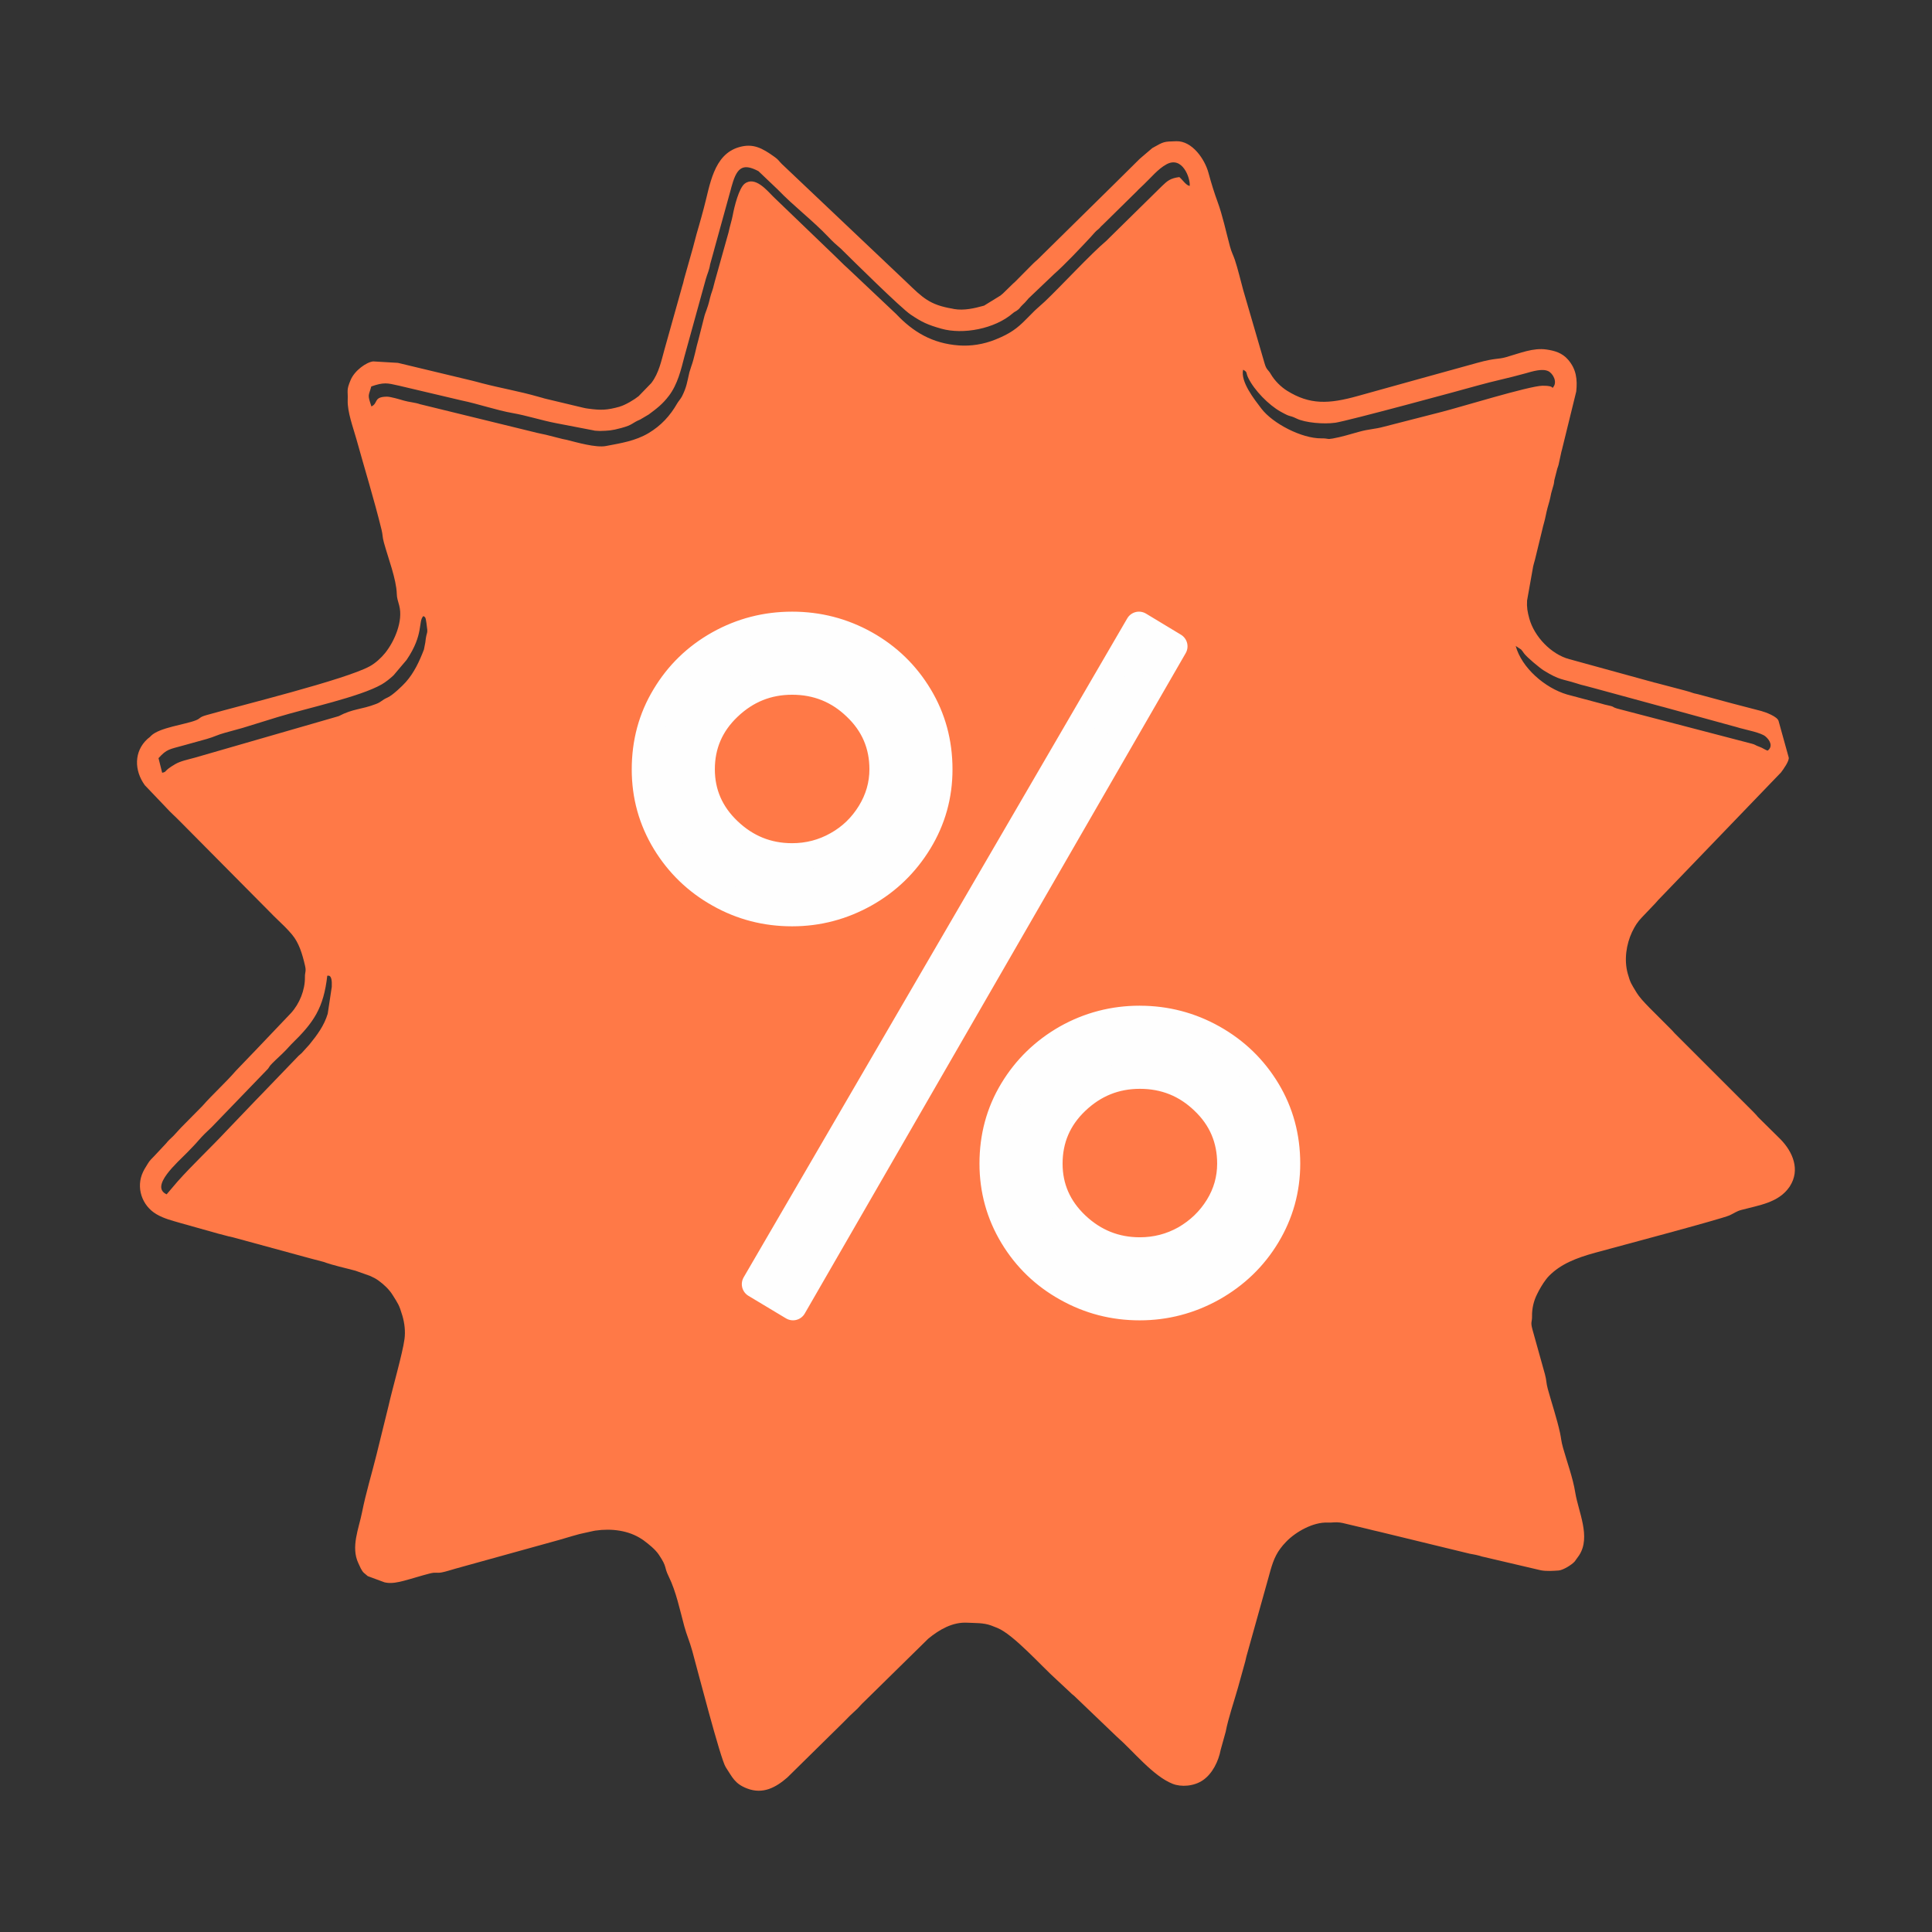
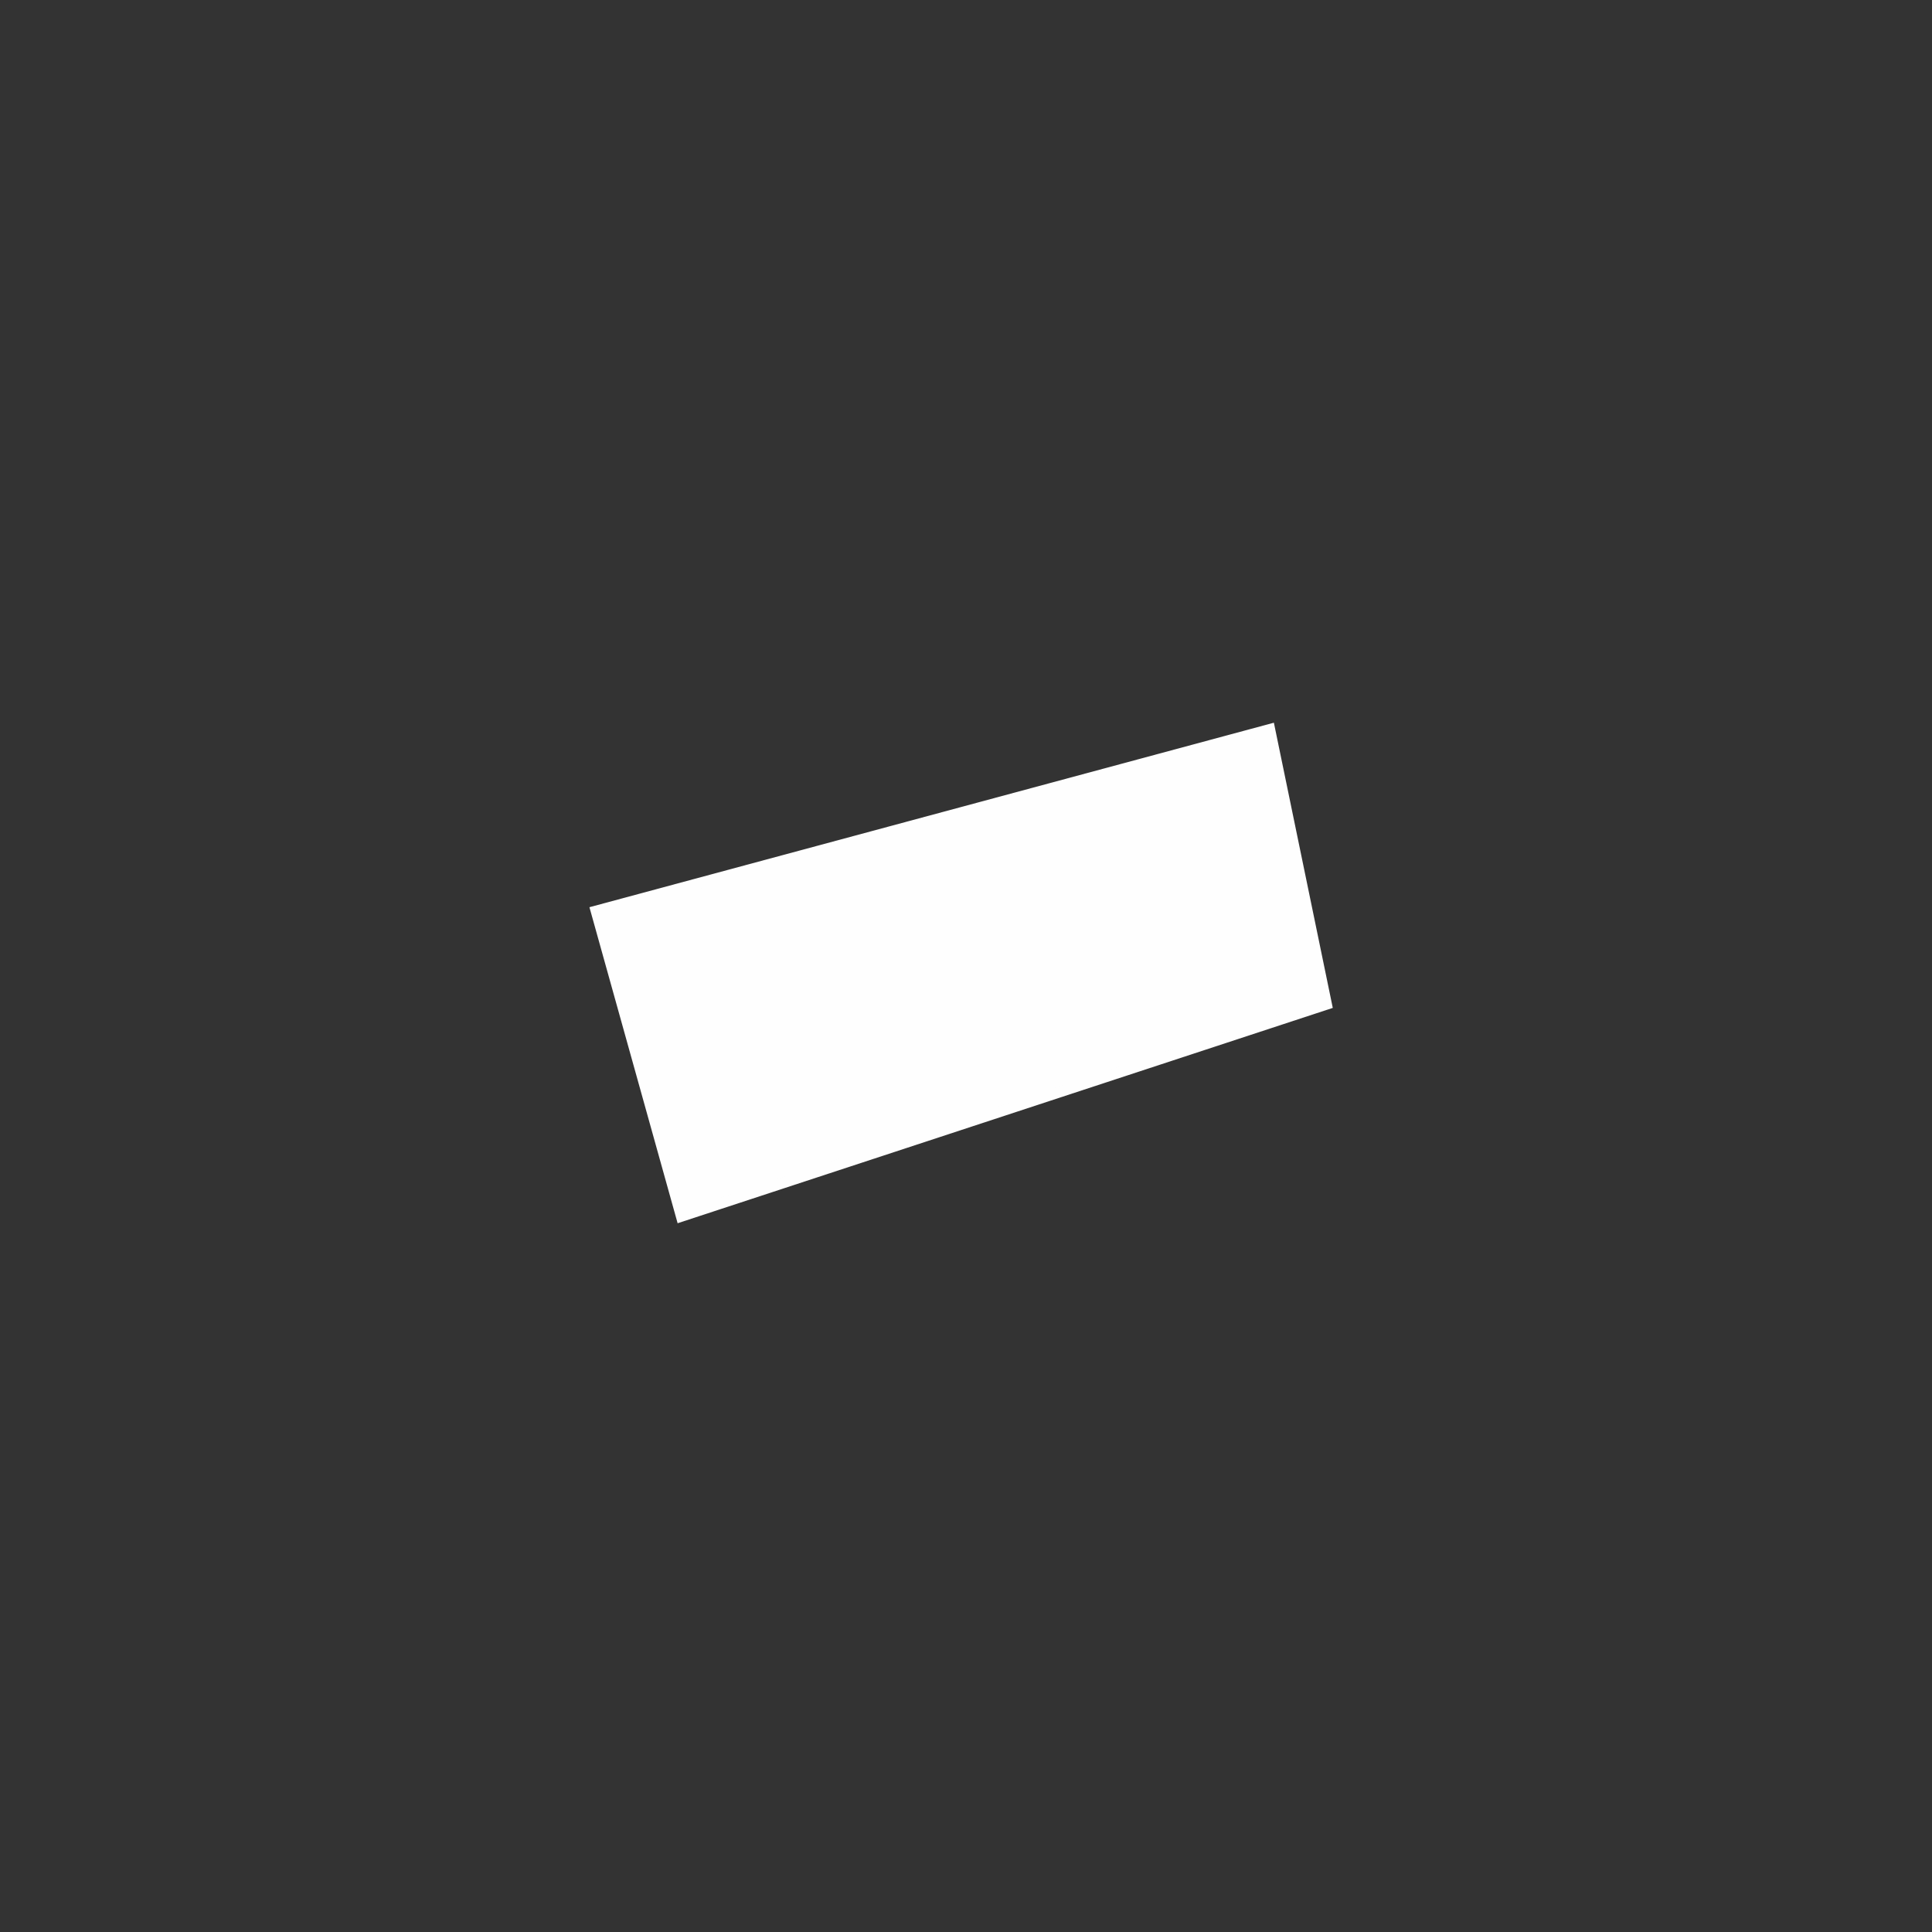
<svg xmlns="http://www.w3.org/2000/svg" xml:space="preserve" width="35.56mm" height="35.56mm" version="1.1" style="shape-rendering:geometricPrecision; text-rendering:geometricPrecision; image-rendering:optimizeQuality; fill-rule:evenodd; clip-rule:evenodd" viewBox="0 0 661.1 661.1">
  <rect x="0" y="0" width="661.1" height="661.1" fill="#333333" stroke="none" />
  <defs>
    <style type="text/css">
   
    .str0 {stroke:#FEFEFE;stroke-width:3.72;stroke-miterlimit:22.926}
    .str1 {stroke:#FEFEFE;stroke-width:9.3;stroke-linecap:round;stroke-linejoin:round;stroke-miterlimit:22.926}
    .fil0 {fill:none}
    .fil4 {fill:none;fill-rule:nonzero}
    .fil1 {fill:#FEFEFE}
    .fil2 {fill:#FF7947}
    .fil3 {fill:#FEFEFE;fill-rule:nonzero}
   
  </style>
  </defs>
  <g id="Слой_x0020_1">
    <g id="_1921711643632">
      <circle class="fil0" cx="330.55" cy="330.55" r="330.55" />
      <g>
        <polygon class="fil1 str0" points="453.9,343.64 233.14,416.2 203.99,311.74 434.48,249.61 " />
-         <path class="fil2" d="M57.04 408.69c-5.95,-2.67 3.91,-11.11 6.95,-14.25 1.21,-1.26 2.83,-2.88 4.05,-4.32 1.32,-1.54 2.74,-2.88 4.39,-4.43l19.28 -19.98c0.62,-0.82 0.32,-0.71 1.47,-1.88 1.67,-1.7 2.91,-2.7 4.56,-4.41l1.97 -2.12c7.69,-7.46 11.01,-12.35 12.28,-23.42 0.2,0.09 1.76,-0.85 1.54,3.8l-1.39 9.21c-1.21,4.03 -3.6,7.27 -6.26,10.53l-2.66 2.94c-0.46,0.42 -0.65,0.55 -1.06,0.93l-12.34 12.82c-0.76,0.81 -1.48,1.51 -2.29,2.36l-10.24 10.7c-4.95,5.3 -11.63,11.61 -16.51,17.1l-3.75 4.4zm538.45 -159.53c2.07,0.58 7.13,1.57 8.61,2.82 1.56,1.31 2.66,3.42 0.79,4.86 -0.76,-0.14 -1.7,-0.91 -2.81,-1.29 -1.45,-0.49 -1.48,-0.8 -2.6,-1.06l-46.14 -12.04c-2.43,-0.78 -0.03,-0.44 -4.29,-1.37 -0.35,-0.08 -0.87,-0.25 -1.31,-0.37l-11.5 -3.06c-7.61,-2.24 -15.55,-9.14 -17.59,-16.61l1.84 1.2c0.35,0.35 0.67,0.87 0.99,1.31 0.99,1.37 5.42,5.04 6.81,5.9 5.47,3.38 6.36,2.85 11.08,4.36l1.56 0.48c0.65,0.16 0.92,0.21 1.55,0.39 0.93,0.27 1.93,0.53 2.89,0.77l23.17 6.31c0.08,0.02 0.18,0.04 0.27,0.07 0.08,0.02 0.18,0.04 0.26,0.06l23.61 6.48c1.26,0.3 1.74,0.5 2.83,0.8zm-524.51 3.63c2.21,-0.61 3.4,-1.34 5.95,-2.03 2.02,-0.54 4.04,-1.11 6.06,-1.67l12.01 -3.71c9.89,-3.02 28.13,-6.9 35.61,-11.19 1.33,-0.76 2.93,-2.03 4.07,-3.12l4.45 -5.26c5.98,-8.8 3.87,-13.19 5.75,-15.01 0.62,0.49 0.71,0.12 1.03,2.32 0.67,4.62 0.11,2.07 -0.38,6.76l-0.47 2.39c-1.54,4.02 -3.36,7.94 -6.22,11.15 -1.11,1.25 -4.45,4.47 -6.18,5.24 -2.22,0.99 -2.02,1.48 -3.98,2.23 -5.15,1.98 -7.8,1.54 -12.8,4.17l-49.23 14.21c-2.31,0.64 -4.87,1.14 -6.66,2.19 -4.32,2.51 -2.64,2.57 -4.5,2.97l-1.25 -5c2.81,-3.12 3.63,-2.99 8.56,-4.36l8.19 -2.27zm385.81 -108.11c4.41,-0.63 43.7,-11.31 49.02,-12.81 5.15,-1.45 10.55,-2.53 16.13,-4.1 2.48,-0.7 5.76,-1.75 7.85,-0.77 1.56,0.74 3.25,3.66 1.67,5.51 -0.78,0.92 1.2,-0.59 -3.67,-0.52 -4.54,0.07 -28.07,7.33 -34.42,8.94l-19.69 5.05c-3.41,0.94 -5.11,0.78 -8.71,1.79 -2.9,0.81 -6.02,1.77 -8.97,2.29 -1.99,0.36 -1.34,-0.08 -3.86,-0.06 -6.74,0.05 -16.62,-5.08 -20.52,-10.19 -2.38,-3.14 -7.21,-9.16 -6.24,-13.31 1.66,0.96 0.8,0.87 1.77,2.84 2.07,4.24 7,9.25 11.03,11.5 3.93,2.21 2.54,0.96 5.53,2.4 2.96,1.43 9.33,1.96 13.09,1.42zm-329.7 -12.45c4.22,-1.49 5.47,-1.16 9.14,-0.32 0.09,0.02 0.19,0.04 0.28,0.06l21.49 5.07c5.48,1.12 12.03,3.37 17.31,4.29 4.96,0.86 9.9,2.5 14.9,3.46l13.04 2.51c0.07,0.02 0.17,0.06 0.25,0.07l1.78 0.1c3.02,-0.1 3.87,-0.09 7.3,-1.01 4.09,-1.1 3.51,-1.66 6.5,-2.91l2.92 -1.73c2.75,-2.05 4.69,-3.49 6.9,-6.4 2.98,-3.93 4.14,-8.93 5.33,-13.53l7.31 -26.47c0.52,-1.8 1.16,-2.99 1.44,-4.92l1.22 -4.4c0.17,-0.59 0.19,-0.65 0.35,-1.31l5.53 -20.01c0.14,-0.63 0.21,-0.76 0.43,-1.54 1.78,-6.33 4.03,-7.27 9.01,-4.68l6.62 6.3c5.43,5.66 11.87,10.51 17.23,16.14 0.88,0.92 1.2,1.25 2.12,2.13 0.78,0.75 1.65,1.38 2.2,1.93 4.34,4.29 20.54,20.31 23.91,22.58 3.89,2.62 5.85,3.51 10.49,4.83 7.44,2.11 18.3,0.07 24.48,-5.28 0.64,-0.55 0.6,-0.39 1.32,-0.87 1.23,-0.83 0.86,-0.93 2.11,-2.1 1.07,-0.99 1.1,-1.18 1.96,-2.12l8.77 -8.35c3.81,-3.37 8.88,-8.77 12.49,-12.64 0.59,-0.64 1.47,-1.7 1.97,-2.15 0.26,-0.23 0.35,-0.26 0.66,-0.54 0.43,-0.38 0.4,-0.38 0.59,-0.59 0.6,-0.62 -0.01,-0.09 0.94,-0.94l11.84 -11.65c0.05,-0.06 0.12,-0.15 0.17,-0.21l1.96 -1.87c2.46,-2.31 4.86,-5.34 7.81,-6.94 5.46,-2.96 8.2,4.78 7.94,7.4 -1.23,-0.17 -2.35,-1.99 -3.54,-3.03 -3.21,0.41 -4.19,1.4 -5.95,3.07l-18.01 17.72c-0.19,0.22 -0.87,0.9 -0.99,0.99 -5.34,4.48 -15.57,15.57 -21.06,20.78l-2.91 2.61c-0.25,0.26 -0.4,0.36 -0.62,0.58l-2.86 2.87c-3.07,3.15 -5.52,4.96 -10.5,6.96 -4.1,1.66 -8.43,2.33 -12.55,2.03 -9.06,-0.66 -15.64,-4.58 -21.48,-10.77l-16.65 -15.72c-1.59,-1.39 -2.72,-2.65 -4.28,-4.11l-21.03 -20.23c-2.13,-2.11 -6.26,-7.23 -9.84,-4.53 -2,1.51 -3.59,8.02 -4.09,10.77 -0.34,1.84 -0.97,3.64 -1.44,5.89l-4.72 16.83c-0.31,1.03 -0.42,1.84 -0.76,2.84 -0.37,1.09 -0.7,2.04 -0.87,2.81 -0.93,4.08 -1.54,4.49 -2.08,6.85l-1.81 7.13c-0.89,3 -1.44,6.44 -2.52,9.41l-0.65 2.05c-0.78,3.39 -0.94,5.03 -2.51,8.17 -0.42,0.84 -1.26,1.75 -1.62,2.39 -2.45,4.29 -5.55,7.67 -9.88,10.25 -4.48,2.65 -9.38,3.41 -14.54,4.39 -3.39,0.65 -9.86,-1.21 -13.45,-2.12 -0.47,-0.12 -0.79,-0.15 -1.37,-0.28l-5.76 -1.46c-1.07,-0.25 -1.93,-0.38 -2.96,-0.64l-40.04 -9.8c-1.79,-0.63 -3.79,-0.71 -5.64,-1.26 -1.23,-0.37 -4.51,-1.35 -5.78,-1.33 -4.63,0.07 -2.83,2.21 -5.25,3.35 -1.41,-4.26 -0.99,-3.38 -0.04,-6.86zm85 6.92c-4.35,1.21 -6.43,1.28 -10.89,0.67 -0.7,-0.09 -0.92,-0.14 -1.63,-0.3l-13.23 -3.16c-0.65,-0.17 -0.09,-0.04 -0.77,-0.23l-1.56 -0.43c-6.25,-1.79 -12.73,-2.91 -19.05,-4.55 -1.24,-0.32 -2.04,-0.57 -3.4,-0.89l-24.85 -5.96c-0.08,-0.02 -0.19,-0.04 -0.27,-0.06 -0.08,-0.02 -0.18,-0.04 -0.26,-0.07l-8.46 -0.5c-2.3,0.22 -6.34,3.08 -7.72,6.32 -1.54,3.61 -0.9,3.55 -1.02,6.93 -0.15,4.06 1.85,9.31 2.99,13.4 2.86,10.31 6.05,20.6 8.6,31 0.45,1.84 0.23,2.3 0.8,4.36 1.49,5.4 4.25,12.49 4.4,17.5 0.04,1.55 0.36,2.21 0.85,4.09 1.35,5.21 -1.56,12.09 -4.84,16.18 -1.32,1.65 -3.32,3.48 -5.25,4.54 -8.45,4.61 -44.07,13.35 -55.91,16.72 -2.63,0.74 -1.83,1.09 -3.71,1.81 -3.74,1.44 -12.32,2.45 -15.18,5.22 -0.08,0.08 -0.3,0.31 -0.38,0.39 -0.06,0.06 -0.15,0.12 -0.21,0.18l-0.44 0.35c-0.07,0.06 -0.15,0.12 -0.22,0.18 -4.72,4.3 -4.56,10.86 -0.92,15.86l7.16 7.5c1.53,1.72 3.17,3.12 4.8,4.79l30.97 31.24c0.9,0.93 1.65,1.68 2.5,2.48 1.68,1.59 3.38,3.23 4.93,5.08 2.35,2.79 3.51,6.52 4.47,10.72 0.45,1.96 -0.08,2.06 -0.05,3.88 0.05,4.38 -1.84,9.08 -4.8,12.3l-12.63 13.27c-0.06,0.06 -0.14,0.14 -0.19,0.19l-5.98 6.23c-3.66,4.23 -7.81,7.89 -11.51,12.1l-7.23 7.32c-0.22,0.22 -0.41,0.44 -0.55,0.59l-1.63 1.78c-0.83,0.96 -1.66,1.54 -2.49,2.49 -0.44,0.5 -0.07,0.13 -0.51,0.61l-4.04 4.32c-0.84,0.88 -1.49,1.44 -2.09,2.42l-1.23 2.01c-0.13,0.22 -0.36,0.69 -0.48,0.93 -2.58,5.32 -0.43,11.63 4.58,14.55 2.63,1.53 5.28,2.14 8.21,3.01l12.96 3.64c1.33,0.31 2.13,0.58 3.4,0.89 0.65,0.16 0.92,0.21 1.6,0.36l26.28 7.16c0.08,0.02 0.18,0.05 0.26,0.07l4.45 1.17c3.57,1.29 7.27,2.03 10.91,3.02l5 1.77c1.3,0.61 1.83,0.84 2.97,1.66 1.78,1.29 3.61,3.02 4.75,4.87 1.81,2.92 2.2,3.24 3.34,7.08 0.76,2.6 1.07,5.39 0.73,7.97 -0.65,4.96 -4.12,16.85 -5.5,23.02l-4.09 16.6c-1.62,6.54 -3.65,13.13 -4.95,19.72 -1.1,5.56 -3.89,11.82 -1.25,17.41 0.39,0.82 0.57,1.27 0.82,1.76 0.82,1.59 1.21,1.58 2.4,2.65l5.71 2.11c0.11,0.02 0.43,0.09 0.54,0.11 1.89,0.35 4.16,-0.12 6.05,-0.62 2.97,-0.78 5.96,-1.76 8.92,-2.51 2.18,-0.55 2.29,-0.02 4.11,-0.37 1.38,-0.26 3.23,-0.88 4.63,-1.27 11.87,-3.29 23.75,-6.58 35.62,-9.87 2.74,-0.76 6.2,-1.93 8.9,-2.44 1.3,-0.25 2.57,-0.61 3.44,-0.73 5.51,-0.79 11.41,-0.08 15.98,3.02 0.06,0.04 0.15,0.1 0.22,0.14 0.06,0.04 0.15,0.11 0.22,0.15 1.81,1.36 4.01,3.07 5.29,4.99 2.91,4.34 1.63,3.93 3.33,7.38 2.54,5.14 3.84,11.5 5.35,17.08 0.81,2.99 1.81,5.1 2.73,8.44 1.57,5.68 9.68,37.12 11.44,39.75 2.25,3.38 3.01,5.64 7.29,7.29 5.48,2.11 9.87,-0.36 13.77,-3.73l19.18 -18.88c0.87,-0.85 1.4,-1.39 2.28,-2.31l2.6 -2.43c0.79,-0.81 1.39,-1.57 2.24,-2.34l21.91 -21.53c3.81,-3.15 8.38,-5.78 13.37,-5.5 2.86,0.16 5.43,-0.03 8.17,0.95l2.21 0.87c5.56,2.33 14.82,12.85 20.28,17.76l4.72 4.4c0.54,0.51 -0.09,-0.04 0.59,0.55 0.06,0.05 0.49,0.39 0.62,0.5l14.61 13.99c5.64,4.91 12.36,13.47 19.11,16.12 2.88,1.13 7.24,0.88 10.33,-1.24 3.31,-2.26 5.37,-6.6 6.08,-10.38l1.73 -6.23c0.86,-4.55 2.89,-10.44 4.19,-15.04l2.52 -9.09c0.18,-0.68 0.22,-1 0.37,-1.6l7.54 -26.96c0.99,-3.59 1.81,-6.99 4.09,-9.99 0.67,-0.89 1.02,-1.3 1.9,-2.23 3.3,-3.49 9.37,-6.86 14.25,-6.64 0.96,0.04 1.31,-0.02 2.14,-0.07 1.57,-0.09 2.63,0.09 3.96,0.44l7.67 1.82c1.44,0.35 2.18,0.57 3.71,0.89l31.15 7.57c0.37,0.09 0.76,0.14 1.09,0.2 0.73,0.13 1.37,0.26 2.13,0.47 1.06,0.29 0.68,0.27 1.83,0.49l19.36 4.53c2,0.35 4.12,0.18 5.99,0.06 1.57,-0.1 4.61,-2.01 5.54,-3.1l1.53 -2.14c4.06,-6.3 -0.29,-14.83 -1.36,-21.49 -0.78,-4.9 -2.81,-10.42 -4.18,-15.28 -0.64,-2.26 -0.63,-3.29 -1.02,-5.08 -1.09,-4.96 -2.81,-10.05 -4.17,-14.97 -0.61,-2.2 -0.39,-2.87 -0.99,-5.07l-4.28 -15.34c-0.74,-2.71 -0.1,-2.4 -0.14,-4.58 -0.04,-2.51 0.54,-5.16 1.7,-7.45l0.59 -1.17c0.96,-1.76 2.19,-3.79 3.57,-5.19 3.96,-3.98 9.1,-6.05 15.78,-7.89 5.77,-1.58 42.96,-11.46 45.9,-12.76 1.64,-0.73 2.29,-1.39 4.12,-1.88 5.95,-1.6 12.67,-2.44 16.4,-7.84 0.04,-0.06 0.1,-0.15 0.14,-0.22 3.66,-5.64 1.03,-11.8 -3.17,-16.1l-7.32 -7.23c-0.58,-0.54 -0.46,-0.49 -0.92,-1.03 -0.41,-0.47 -0.47,-0.53 -0.94,-0.99l-26.09 -26.08c-0.24,-0.22 -0.74,-0.73 -0.96,-0.96 -0.4,-0.42 -0.45,-0.49 -0.92,-1.02l-7.67 -7.68c-0.06,-0.06 -0.13,-0.14 -0.19,-0.2 -1.71,-1.78 -3.16,-3.2 -4.47,-5.37 -1.56,-2.6 -1.94,-3 -2.81,-6.17 -1.3,-4.68 -0.48,-10.01 1.47,-14.18 0.03,-0.07 0.09,-0.17 0.12,-0.23 0.87,-1.82 1.79,-3.28 3.24,-4.78l4.65 -4.88c0.69,-0.77 1.18,-1.39 2,-2.17l40.98 -42.58c0.73,-0.94 2.93,-4.01 2.62,-5.13l-3.46 -12.47c-0.42,-1.52 -4.42,-3 -5.89,-3.4l-8.64 -2.25c-0.57,-0.13 -0.94,-0.24 -1.57,-0.41l-11.46 -3.09c-0.4,-0.09 -0.92,-0.19 -1.33,-0.3 -0.76,-0.21 -0.86,-0.3 -1.52,-0.5 -0.97,-0.3 -1.88,-0.52 -2.86,-0.79l-8.63 -2.27c-0.74,-0.15 -0.58,-0.15 -1.3,-0.35 -0.08,-0.02 -0.18,-0.05 -0.26,-0.07 -0.08,-0.02 -0.18,-0.05 -0.26,-0.07 -0.08,-0.02 -0.19,-0.05 -0.27,-0.06l-24.95 -6.86c-0.08,-0.02 -0.18,-0.05 -0.26,-0.07l-2.07 -0.58c-0.08,-0.02 -0.18,-0.04 -0.27,-0.06 -6.29,-1.66 -12.05,-7.75 -13.75,-13.91 -0.64,-2.33 -0.9,-3.85 -0.77,-6.15l2.09 -11.73c0.23,-0.98 0.38,-1.39 0.63,-2.34l2.44 -10.03c0.25,-1.09 0.41,-1.7 0.67,-2.62 0.49,-1.74 0.69,-3.24 1.18,-5.04 0.26,-0.95 0.41,-1.45 0.66,-2.33 0.28,-1.03 0.33,-1.49 0.59,-2.67l0.66 -2.33c0.13,-0.46 0.16,-0.46 0.27,-1.05l0.11 -0.84c0.01,-0.09 0.03,-0.19 0.04,-0.27l1.01 -3.94c0.18,-0.59 0.3,-0.73 0.42,-1.26l0.99 -4.55c0.02,-0.08 0.05,-0.18 0.08,-0.26 0.02,-0.08 0.05,-0.18 0.07,-0.26l4.92 -20.04c0.42,-4.06 0.05,-7.63 -2.83,-10.92 -2.03,-2.31 -4.55,-3.03 -7.37,-3.44 -4.55,-0.65 -8.96,1.23 -13.79,2.61 -3,0.85 -3.45,0.18 -9.81,1.94 -13.65,3.79 -27.32,7.54 -40.96,11.36 -9.93,2.78 -16.43,3.05 -24.21,-1.81 -2.09,-1.31 -4.24,-3.43 -5.52,-5.64 -1,-1.73 -1.45,-1.34 -2.14,-3.65l-7.35 -25.22c-0.91,-3.3 -1.79,-7.15 -2.86,-10.33 -0.57,-1.68 -1.06,-2.35 -1.65,-4.52 -1.34,-4.96 -2.5,-10.53 -4.25,-15.3 -1.13,-3.07 -2.12,-6.24 -3.11,-9.9 -1.27,-4.69 -5.59,-10.96 -11,-10.81 -4.39,0.13 -4.19,0.08 -8.21,2.34l-3.6 3.07c-0.31,0.3 -0.53,0.46 -0.83,0.73l-8.11 8.03c-0.05,0.06 -0.14,0.13 -0.19,0.19l-26.53 26.13c-0.54,0.49 -0.8,0.67 -1.43,1.29 -0.22,0.21 -0.37,0.36 -0.58,0.58l-5.53 5.58c-0.43,0.44 -0.28,0.26 -0.81,0.74l-3.51 3.42c-0.18,0.17 -0.69,0.58 -0.86,0.72l-5.59 3.44c-3.39,0.94 -6.85,1.74 -10.27,1.16l-0.53 -0.12c-7.85,-1.3 -10.22,-3.78 -15.64,-8.98l-42.81 -40.57c-1.03,-1.05 -1.12,-1.42 -2.31,-2.28 -4.48,-3.25 -7.52,-4.76 -12.15,-3.48 -9.02,2.5 -10.1,13.31 -12.22,21.01 -0.54,1.97 -1.03,3.88 -1.65,5.97l-0.82 2.84c-0.27,1.15 -0.54,1.95 -0.83,3.13 -0.15,0.61 -0.17,0.76 -0.34,1.31l-3.07 10.87c-0.26,1.25 -0.42,1.72 -0.77,2.87 -0.14,0.44 -0.08,0.29 -0.21,0.78l-5.74 20.48c-1.08,3.9 -1.92,8.05 -4.38,11.33 -0.05,0.06 -0.11,0.15 -0.16,0.21l-4.32 4.46c-1.45,1.18 -4.57,3.04 -6.45,3.56z" />
      </g>
-       <path class="fil3" d="M271.05 213.95c8.97,0 17.29,2.14 25.06,6.48 7.72,4.34 13.85,10.27 18.39,17.84 4.53,7.52 6.78,15.85 6.78,25.01 0,8.92 -2.29,17.14 -6.88,24.67 -4.58,7.52 -10.71,13.5 -18.44,17.84 -7.77,4.34 -16.04,6.53 -24.91,6.53 -8.97,0 -17.29,-2.14 -24.96,-6.48 -7.67,-4.29 -13.8,-10.22 -18.39,-17.74 -4.58,-7.57 -6.88,-15.79 -6.88,-24.82 0,-9.17 2.24,-17.49 6.78,-25.01 4.53,-7.57 10.66,-13.5 18.39,-17.84 7.77,-4.34 16.1,-6.48 25.06,-6.48zm0 19.13c-8.42,0 -15.7,2.94 -21.87,8.82 -6.13,5.83 -9.22,12.96 -9.22,21.33 0,8.22 3.09,15.3 9.22,21.13 6.18,5.88 13.45,8.82 21.87,8.82 5.53,0 10.71,-1.35 15.45,-4.04 4.73,-2.64 8.52,-6.33 11.36,-10.96 2.84,-4.63 4.29,-9.62 4.29,-14.95 0,-8.37 -3.04,-15.5 -9.17,-21.33 -6.08,-5.88 -13.4,-8.82 -21.92,-8.82zm118.69 -19.13l11.96 7.22 -130.35 225.97 -12.86 -7.72 131.25 -225.47zm0.25 134.84c8.97,0 17.34,2.19 25.06,6.53 7.77,4.38 13.9,10.31 18.44,17.84 4.53,7.52 6.78,15.85 6.78,25.01 0,8.87 -2.29,17.09 -6.83,24.61 -4.53,7.52 -10.71,13.45 -18.49,17.84 -7.77,4.34 -16.1,6.53 -24.96,6.53 -8.92,0 -17.24,-2.14 -24.96,-6.48 -7.72,-4.29 -13.85,-10.21 -18.39,-17.74 -4.53,-7.53 -6.83,-15.8 -6.83,-24.77 0,-9.17 2.24,-17.49 6.78,-25.01 4.53,-7.52 10.66,-13.45 18.34,-17.84 7.72,-4.34 16.09,-6.53 25.06,-6.53zm0.05 19.14c-8.42,0 -15.69,2.94 -21.87,8.82 -6.13,5.83 -9.22,13 -9.22,21.43 0,8.22 3.09,15.25 9.22,21.08 6.18,5.83 13.45,8.77 21.87,8.77 5.53,0 10.71,-1.34 15.5,-4.04 4.73,-2.74 8.52,-6.38 11.36,-10.96 2.84,-4.58 4.24,-9.57 4.24,-14.85 0,-8.42 -3.04,-15.6 -9.17,-21.43 -6.08,-5.88 -13.4,-8.82 -21.92,-8.82z" />
-       <path id="1" class="fil4 str1" d="M271.05 213.95c8.97,0 17.29,2.14 25.06,6.48 7.72,4.34 13.85,10.27 18.39,17.84 4.53,7.52 6.78,15.85 6.78,25.01 0,8.92 -2.29,17.14 -6.88,24.67 -4.58,7.52 -10.71,13.5 -18.44,17.84 -7.77,4.34 -16.04,6.53 -24.91,6.53 -8.97,0 -17.29,-2.14 -24.96,-6.48 -7.67,-4.29 -13.8,-10.22 -18.39,-17.74 -4.58,-7.57 -6.88,-15.79 -6.88,-24.82 0,-9.17 2.24,-17.49 6.78,-25.01 4.53,-7.57 10.66,-13.5 18.39,-17.84 7.77,-4.34 16.1,-6.48 25.06,-6.48zm0 19.13c-8.42,0 -15.7,2.94 -21.87,8.82 -6.13,5.83 -9.22,12.96 -9.22,21.33 0,8.22 3.09,15.3 9.22,21.13 6.18,5.88 13.45,8.82 21.87,8.82 5.53,0 10.71,-1.35 15.45,-4.04 4.73,-2.64 8.52,-6.33 11.36,-10.96 2.84,-4.63 4.29,-9.62 4.29,-14.95 0,-8.37 -3.04,-15.5 -9.17,-21.33 -6.08,-5.88 -13.4,-8.82 -21.92,-8.82zm118.69 -19.13l11.96 7.22 -130.35 225.97 -12.86 -7.72 131.25 -225.47zm0.25 134.84c8.97,0 17.34,2.19 25.06,6.53 7.77,4.38 13.9,10.31 18.44,17.84 4.53,7.52 6.78,15.85 6.78,25.01 0,8.87 -2.29,17.09 -6.83,24.61 -4.53,7.52 -10.71,13.45 -18.49,17.84 -7.77,4.34 -16.1,6.53 -24.96,6.53 -8.92,0 -17.24,-2.14 -24.96,-6.48 -7.72,-4.29 -13.85,-10.21 -18.39,-17.74 -4.53,-7.53 -6.83,-15.8 -6.83,-24.77 0,-9.17 2.24,-17.49 6.78,-25.01 4.53,-7.52 10.66,-13.45 18.34,-17.84 7.72,-4.34 16.09,-6.53 25.06,-6.53zm0.05 19.14c-8.42,0 -15.69,2.94 -21.87,8.82 -6.13,5.83 -9.22,13 -9.22,21.43 0,8.22 3.09,15.25 9.22,21.08 6.18,5.83 13.45,8.77 21.87,8.77 5.53,0 10.71,-1.34 15.5,-4.04 4.73,-2.74 8.52,-6.38 11.36,-10.96 2.84,-4.58 4.24,-9.57 4.24,-14.85 0,-8.42 -3.04,-15.6 -9.17,-21.43 -6.08,-5.88 -13.4,-8.82 -21.92,-8.82z" />
    </g>
  </g>
</svg>